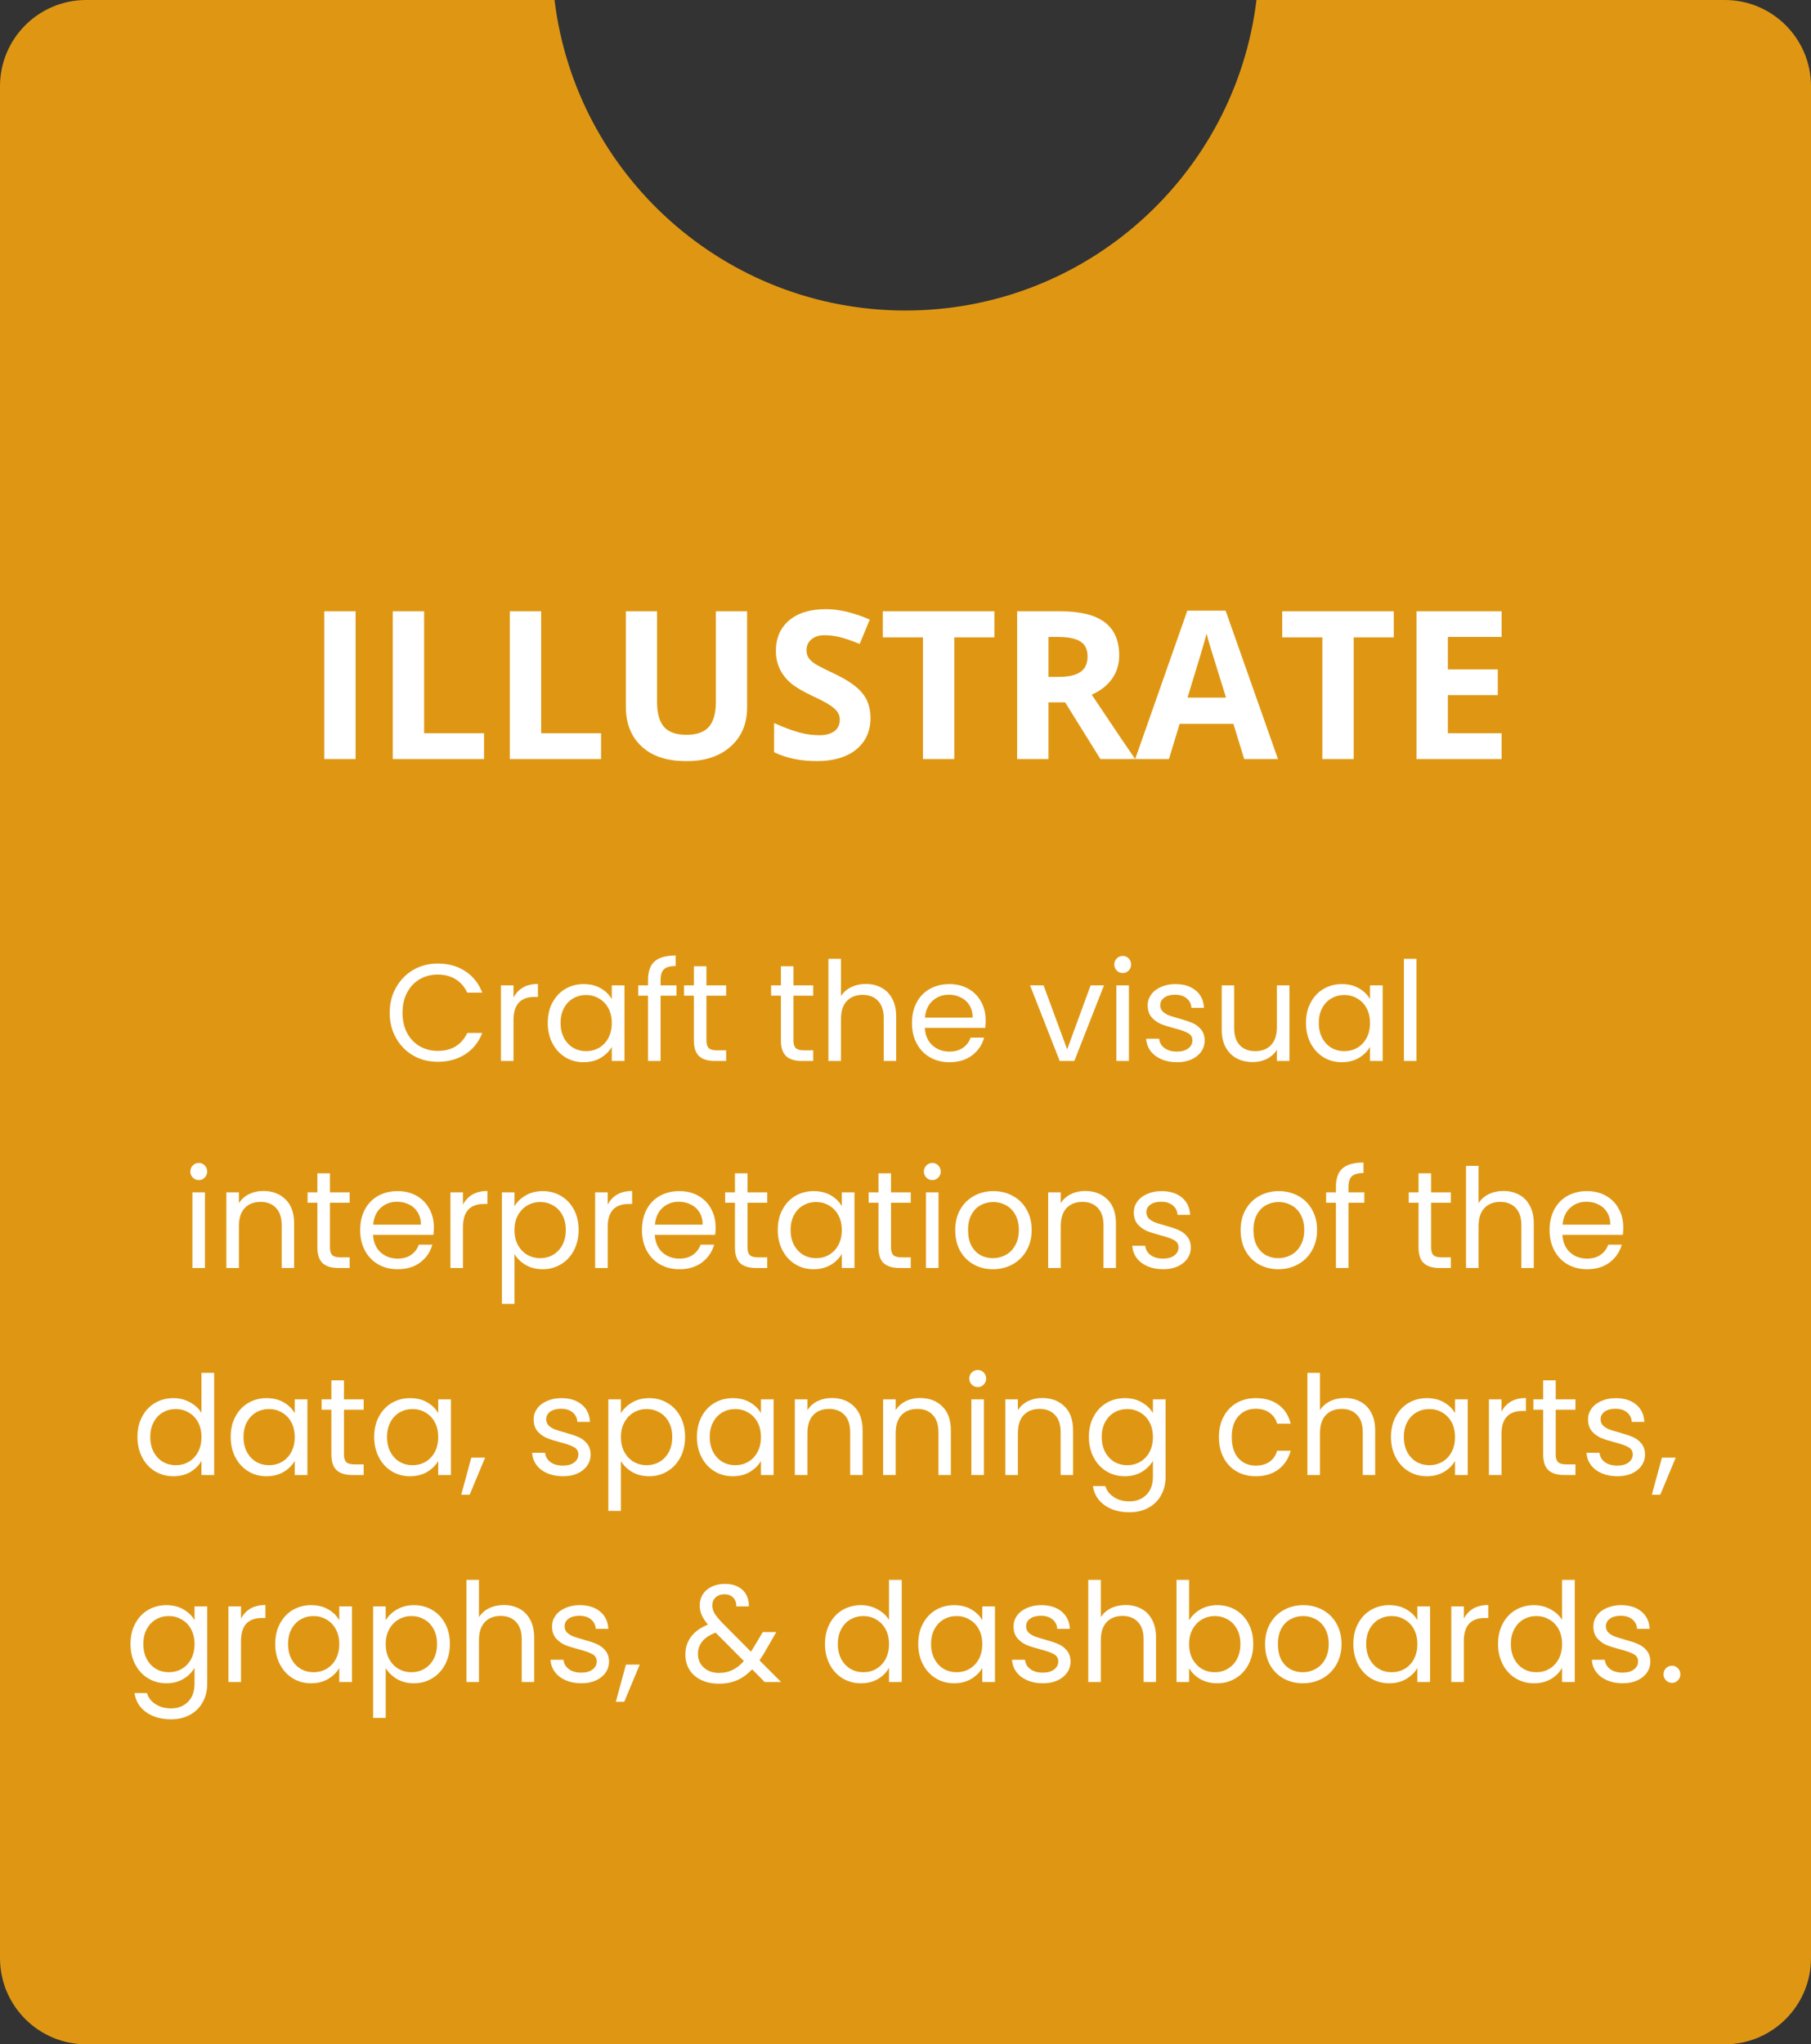
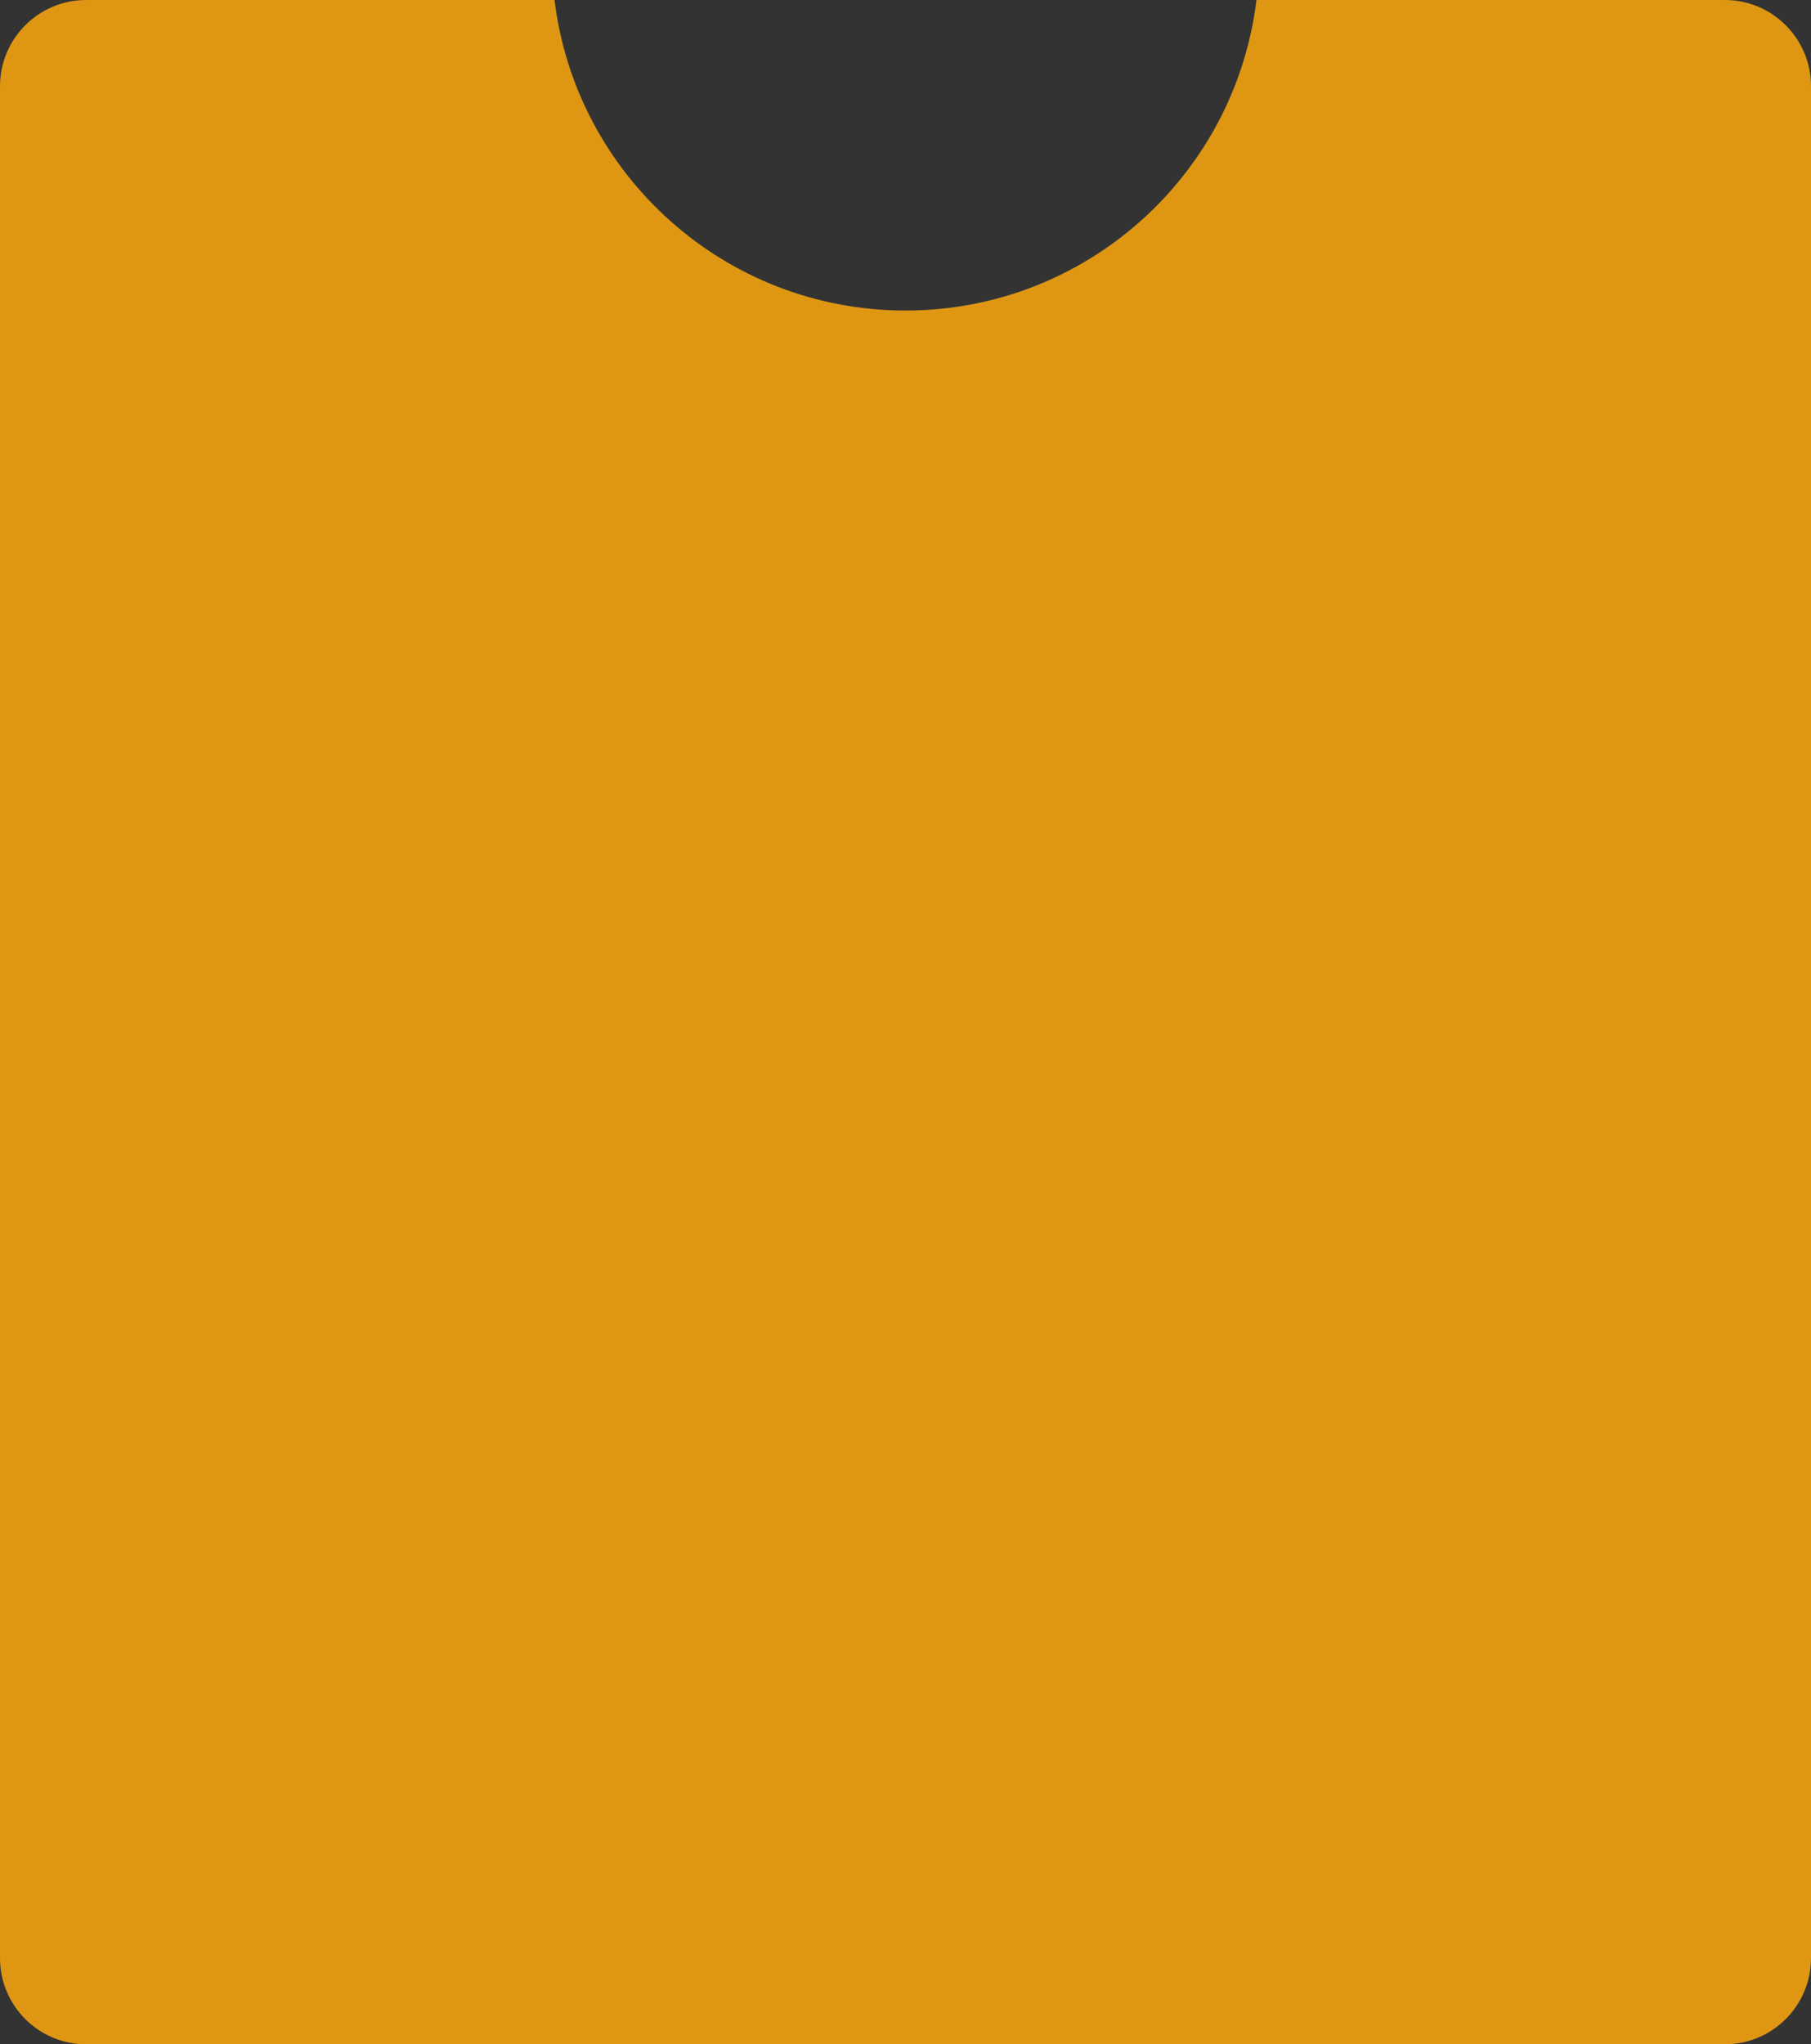
<svg xmlns="http://www.w3.org/2000/svg" width="210" height="237" viewBox="0 0 210 237" fill="none">
  <rect x="0" y="0" width="210" height="237" fill="#333333" stroke="none" />
  <path fill-rule="evenodd" clip-rule="evenodd" d="M64.302 0H10C4.477 0 0 4.477 0 10V227C0 232.523 4.477 237 10 237H200C205.523 237 210 232.523 210 227V10C210 4.477 205.523 0 200 0H145.698C143.232 20.285 125.951 36 105 36C84.049 36 66.768 20.285 64.302 0Z" fill="#DF9713" />
-   <path d="M41.234 88H37.602V70.867H41.234V88ZM49.18 85H56.129V88H45.547V70.867H49.18V85ZM62.75 85H69.699V88H59.117V70.867H62.75V85ZM86.633 70.867V81.953C86.633 81.977 86.633 82 86.633 82.023C86.633 83.898 86 85.402 84.734 86.535C83.469 87.668 81.777 88.234 79.66 88.234C79.621 88.234 79.578 88.234 79.531 88.234C77.328 88.234 75.617 87.668 74.398 86.535C73.18 85.402 72.57 83.859 72.57 81.906V70.867H76.191V81.356C76.191 82.684 76.461 83.656 77 84.273C77.539 84.883 78.406 85.188 79.602 85.188C80.797 85.188 81.664 84.879 82.203 84.262C82.742 83.644 83.012 82.668 83.012 81.332V70.867H86.633ZM89.762 83.828C90.949 84.352 91.938 84.719 92.727 84.93C93.523 85.133 94.285 85.234 95.012 85.234C95.746 85.234 96.324 85.082 96.746 84.777C97.168 84.473 97.379 84.019 97.379 83.418C97.379 83.082 97.289 82.789 97.109 82.539C96.93 82.281 96.652 82.027 96.277 81.777C95.91 81.519 95.184 81.137 94.098 80.629C93.012 80.113 92.211 79.633 91.695 79.188C90.547 78.195 89.973 76.953 89.973 75.461C89.973 73.969 90.484 72.789 91.508 71.922C92.539 71.055 93.961 70.621 95.773 70.621C97.297 70.621 98.992 71.023 100.859 71.828L99.688 74.652C98.805 74.293 98.059 74.035 97.449 73.879C96.84 73.723 96.219 73.644 95.586 73.644C94.961 73.644 94.461 73.805 94.086 74.125C93.711 74.438 93.523 74.856 93.523 75.379C93.523 75.699 93.594 75.981 93.734 76.223C93.883 76.457 94.117 76.688 94.438 76.914C94.766 77.133 95.539 77.531 96.758 78.109C98.352 78.867 99.445 79.637 100.039 80.418C100.641 81.168 100.941 82.109 100.941 83.242C100.941 84.773 100.383 85.996 99.266 86.91C98.148 87.793 96.637 88.234 94.731 88.234C92.824 88.234 91.168 87.891 89.762 87.203V83.828ZM115.309 73.891H110.656V88H107.023V73.891H102.371V70.867H115.309V73.891ZM117.945 70.867H122.938C125.258 70.867 126.977 71.289 128.094 72.133C129.219 72.977 129.781 74.266 129.781 76C129.781 77.008 129.504 77.906 128.949 78.695C128.395 79.477 127.609 80.09 126.594 80.535C129.344 84.644 131.023 87.133 131.633 88H127.602L123.512 81.426H121.578V88H117.945V70.867ZM121.578 73.844V78.473H122.75C123.898 78.473 124.746 78.281 125.293 77.898C125.84 77.516 126.113 76.918 126.113 76.106C126.113 75.293 125.836 74.715 125.281 74.371C124.734 74.019 123.867 73.844 122.68 73.844H121.578ZM148.191 88H144.277L143.023 83.922H136.789L135.547 88H131.633L137.68 70.797H142.121L148.191 88ZM142.168 80.875L140.223 74.606C140.074 74.09 139.973 73.707 139.918 73.457C139.66 74.449 138.922 76.922 137.703 80.875H142.168ZM161.621 73.891H156.969V88H153.336V73.891H148.684V70.867H161.621V73.891ZM174.125 73.844H167.891V77.606H173.68V80.582H167.891V85H174.125V88H164.258V70.867H174.125V73.844Z" fill="white" />
-   <path d="M45.188 117.416C45.188 116.328 45.433 115.352 45.924 114.488C46.415 113.613 47.081 112.931 47.924 112.44C48.777 111.949 49.721 111.704 50.756 111.704C51.972 111.704 53.033 111.997 53.94 112.584C54.847 113.171 55.508 114.003 55.924 115.08H54.18C53.871 114.408 53.423 113.891 52.836 113.528C52.26 113.165 51.567 112.984 50.756 112.984C49.977 112.984 49.279 113.165 48.66 113.528C48.041 113.891 47.556 114.408 47.204 115.08C46.852 115.741 46.676 116.52 46.676 117.416C46.676 118.301 46.852 119.08 47.204 119.752C47.556 120.413 48.041 120.925 48.66 121.288C49.279 121.651 49.977 121.832 50.756 121.832C51.567 121.832 52.26 121.656 52.836 121.304C53.423 120.941 53.871 120.424 54.18 119.752H55.924C55.508 120.819 54.847 121.645 53.94 122.232C53.033 122.808 51.972 123.096 50.756 123.096C49.721 123.096 48.777 122.856 47.924 122.376C47.081 121.885 46.415 121.208 45.924 120.344C45.433 119.48 45.188 118.504 45.188 117.416ZM59.547 115.656C59.803 115.155 60.166 114.765 60.635 114.488C61.115 114.211 61.697 114.072 62.379 114.072V115.576H61.995C60.363 115.576 59.547 116.461 59.547 118.232V123H58.091V114.232H59.547V115.656ZM63.516 118.584C63.516 117.688 63.697 116.904 64.06 116.232C64.423 115.549 64.919 115.021 65.548 114.648C66.188 114.275 66.897 114.088 67.676 114.088C68.444 114.088 69.111 114.253 69.676 114.584C70.242 114.915 70.663 115.331 70.94 115.832V114.232H72.412V123H70.94V121.368C70.652 121.88 70.22 122.307 69.644 122.648C69.079 122.979 68.418 123.144 67.66 123.144C66.882 123.144 66.177 122.952 65.548 122.568C64.919 122.184 64.423 121.645 64.06 120.952C63.697 120.259 63.516 119.469 63.516 118.584ZM70.94 118.6C70.94 117.939 70.807 117.363 70.54 116.872C70.273 116.381 69.911 116.008 69.452 115.752C69.004 115.485 68.508 115.352 67.964 115.352C67.42 115.352 66.924 115.48 66.476 115.736C66.028 115.992 65.671 116.365 65.404 116.856C65.138 117.347 65.004 117.923 65.004 118.584C65.004 119.256 65.138 119.843 65.404 120.344C65.671 120.835 66.028 121.213 66.476 121.48C66.924 121.736 67.42 121.864 67.964 121.864C68.508 121.864 69.004 121.736 69.452 121.48C69.911 121.213 70.273 120.835 70.54 120.344C70.807 119.843 70.94 119.261 70.94 118.6ZM78.441 115.432H76.601V123H75.145V115.432H74.009V114.232H75.145V113.608C75.145 112.627 75.395 111.912 75.897 111.464C76.409 111.005 77.225 110.776 78.345 110.776V111.992C77.705 111.992 77.251 112.12 76.985 112.376C76.729 112.621 76.601 113.032 76.601 113.608V114.232H78.441V115.432ZM81.914 115.432V120.6C81.914 121.027 82.005 121.331 82.186 121.512C82.368 121.683 82.682 121.768 83.13 121.768H84.202V123H82.89C82.08 123 81.472 122.813 81.066 122.44C80.661 122.067 80.458 121.453 80.458 120.6V115.432H79.322V114.232H80.458V112.024H81.914V114.232H84.202V115.432H81.914ZM92.008 115.432V120.6C92.008 121.027 92.099 121.331 92.28 121.512C92.461 121.683 92.776 121.768 93.224 121.768H94.296V123H92.984C92.173 123 91.565 122.813 91.16 122.44C90.755 122.067 90.552 121.453 90.552 120.6V115.432H89.416V114.232H90.552V112.024H92.008V114.232H94.296V115.432H92.008ZM100.412 114.072C101.073 114.072 101.671 114.216 102.204 114.504C102.737 114.781 103.153 115.203 103.452 115.768C103.761 116.333 103.916 117.021 103.916 117.832V123H102.476V118.04C102.476 117.165 102.257 116.499 101.82 116.04C101.383 115.571 100.785 115.336 100.028 115.336C99.26 115.336 98.647 115.576 98.188 116.056C97.74 116.536 97.516 117.235 97.516 118.152V123H96.06V111.16H97.516V115.48C97.804 115.032 98.199 114.685 98.7 114.44C99.212 114.195 99.783 114.072 100.412 114.072ZM114.295 118.28C114.295 118.557 114.279 118.851 114.247 119.16H107.239C107.292 120.024 107.585 120.701 108.119 121.192C108.663 121.672 109.319 121.912 110.087 121.912C110.716 121.912 111.239 121.768 111.655 121.48C112.081 121.181 112.38 120.787 112.551 120.296H114.119C113.884 121.139 113.415 121.827 112.711 122.36C112.007 122.883 111.132 123.144 110.087 123.144C109.255 123.144 108.508 122.957 107.847 122.584C107.196 122.211 106.684 121.683 106.311 121C105.937 120.307 105.751 119.507 105.751 118.6C105.751 117.693 105.932 116.899 106.295 116.216C106.657 115.533 107.164 115.011 107.815 114.648C108.476 114.275 109.233 114.088 110.087 114.088C110.919 114.088 111.655 114.269 112.295 114.632C112.935 114.995 113.425 115.496 113.767 116.136C114.119 116.765 114.295 117.48 114.295 118.28ZM112.791 117.976C112.791 117.421 112.668 116.947 112.423 116.552C112.177 116.147 111.841 115.843 111.415 115.64C110.999 115.427 110.535 115.32 110.023 115.32C109.287 115.32 108.657 115.555 108.135 116.024C107.623 116.493 107.329 117.144 107.255 117.976H112.791ZM123.746 121.656L126.466 114.232H128.018L124.578 123H122.882L119.442 114.232H121.01L123.746 121.656ZM130.203 112.808C129.925 112.808 129.691 112.712 129.499 112.52C129.307 112.328 129.211 112.093 129.211 111.816C129.211 111.539 129.307 111.304 129.499 111.112C129.691 110.92 129.925 110.824 130.203 110.824C130.469 110.824 130.693 110.92 130.875 111.112C131.067 111.304 131.163 111.539 131.163 111.816C131.163 112.093 131.067 112.328 130.875 112.52C130.693 112.712 130.469 112.808 130.203 112.808ZM130.907 114.232V123H129.451V114.232H130.907ZM136.492 123.144C135.82 123.144 135.218 123.032 134.684 122.808C134.151 122.573 133.73 122.253 133.42 121.848C133.111 121.432 132.94 120.957 132.908 120.424H134.412C134.455 120.861 134.658 121.219 135.02 121.496C135.394 121.773 135.879 121.912 136.476 121.912C137.031 121.912 137.468 121.789 137.788 121.544C138.108 121.299 138.268 120.989 138.268 120.616C138.268 120.232 138.098 119.949 137.756 119.768C137.415 119.576 136.887 119.389 136.172 119.208C135.522 119.037 134.988 118.867 134.572 118.696C134.167 118.515 133.815 118.253 133.516 117.912C133.228 117.56 133.084 117.101 133.084 116.536C133.084 116.088 133.218 115.677 133.484 115.304C133.751 114.931 134.13 114.637 134.62 114.424C135.111 114.2 135.671 114.088 136.3 114.088C137.271 114.088 138.055 114.333 138.652 114.824C139.25 115.315 139.57 115.987 139.612 116.84H138.156C138.124 116.381 137.938 116.013 137.596 115.736C137.266 115.459 136.818 115.32 136.252 115.32C135.73 115.32 135.314 115.432 135.004 115.656C134.695 115.88 134.54 116.173 134.54 116.536C134.54 116.824 134.631 117.064 134.812 117.256C135.004 117.437 135.239 117.587 135.516 117.704C135.804 117.811 136.199 117.933 136.7 118.072C137.33 118.243 137.842 118.413 138.236 118.584C138.631 118.744 138.967 118.989 139.244 119.32C139.532 119.651 139.682 120.083 139.692 120.616C139.692 121.096 139.559 121.528 139.292 121.912C139.026 122.296 138.647 122.6 138.156 122.824C137.676 123.037 137.122 123.144 136.492 123.144ZM149.524 114.232V123H148.068V121.704C147.79 122.152 147.401 122.504 146.9 122.76C146.409 123.005 145.865 123.128 145.268 123.128C144.585 123.128 143.972 122.989 143.428 122.712C142.884 122.424 142.452 121.997 142.132 121.432C141.822 120.867 141.668 120.179 141.668 119.368V114.232H143.108V119.176C143.108 120.04 143.326 120.707 143.764 121.176C144.201 121.635 144.798 121.864 145.556 121.864C146.334 121.864 146.948 121.624 147.396 121.144C147.844 120.664 148.068 119.965 148.068 119.048V114.232H149.524ZM151.438 118.584C151.438 117.688 151.619 116.904 151.982 116.232C152.345 115.549 152.841 115.021 153.47 114.648C154.11 114.275 154.819 114.088 155.598 114.088C156.366 114.088 157.033 114.253 157.598 114.584C158.163 114.915 158.585 115.331 158.862 115.832V114.232H160.334V123H158.862V121.368C158.574 121.88 158.142 122.307 157.566 122.648C157.001 122.979 156.339 123.144 155.582 123.144C154.803 123.144 154.099 122.952 153.47 122.568C152.841 122.184 152.345 121.645 151.982 120.952C151.619 120.259 151.438 119.469 151.438 118.584ZM158.862 118.6C158.862 117.939 158.729 117.363 158.462 116.872C158.195 116.381 157.833 116.008 157.374 115.752C156.926 115.485 156.43 115.352 155.886 115.352C155.342 115.352 154.846 115.48 154.398 115.736C153.95 115.992 153.593 116.365 153.326 116.856C153.059 117.347 152.926 117.923 152.926 118.584C152.926 119.256 153.059 119.843 153.326 120.344C153.593 120.835 153.95 121.213 154.398 121.48C154.846 121.736 155.342 121.864 155.886 121.864C156.43 121.864 156.926 121.736 157.374 121.48C157.833 121.213 158.195 120.835 158.462 120.344C158.729 119.843 158.862 119.261 158.862 118.6ZM164.251 111.16V123H162.795V111.16H164.251ZM23.062 136.808C22.785 136.808 22.55 136.712 22.358 136.52C22.166 136.328 22.07 136.093 22.07 135.816C22.07 135.539 22.166 135.304 22.358 135.112C22.55 134.92 22.785 134.824 23.062 134.824C23.329 134.824 23.553 134.92 23.734 135.112C23.926 135.304 24.022 135.539 24.022 135.816C24.022 136.093 23.926 136.328 23.734 136.52C23.553 136.712 23.329 136.808 23.062 136.808ZM23.766 138.232V147H22.31V138.232H23.766ZM30.52 138.072C31.586 138.072 32.45 138.397 33.112 139.048C33.773 139.688 34.104 140.616 34.104 141.832V147H32.664V142.04C32.664 141.165 32.445 140.499 32.008 140.04C31.57 139.571 30.973 139.336 30.216 139.336C29.448 139.336 28.834 139.576 28.376 140.056C27.928 140.536 27.704 141.235 27.704 142.152V147H26.248V138.232H27.704V139.48C27.992 139.032 28.381 138.685 28.872 138.44C29.373 138.195 29.922 138.072 30.52 138.072ZM38.258 139.432V144.6C38.258 145.027 38.349 145.331 38.53 145.512C38.711 145.683 39.026 145.768 39.474 145.768H40.546V147H39.234C38.423 147 37.815 146.813 37.41 146.44C37.005 146.067 36.802 145.453 36.802 144.6V139.432H35.666V138.232H36.802V136.024H38.258V138.232H40.546V139.432H38.258ZM50.31 142.28C50.31 142.557 50.294 142.851 50.262 143.16H43.254C43.307 144.024 43.601 144.701 44.134 145.192C44.678 145.672 45.334 145.912 46.102 145.912C46.731 145.912 47.254 145.768 47.67 145.48C48.097 145.181 48.395 144.787 48.566 144.296H50.134C49.9 145.139 49.43 145.827 48.726 146.36C48.022 146.883 47.148 147.144 46.102 147.144C45.27 147.144 44.523 146.957 43.862 146.584C43.212 146.211 42.7 145.683 42.326 145C41.953 144.307 41.766 143.507 41.766 142.6C41.766 141.693 41.947 140.899 42.31 140.216C42.673 139.533 43.179 139.011 43.83 138.648C44.492 138.275 45.249 138.088 46.102 138.088C46.934 138.088 47.67 138.269 48.31 138.632C48.95 138.995 49.441 139.496 49.782 140.136C50.134 140.765 50.31 141.48 50.31 142.28ZM48.806 141.976C48.806 141.421 48.684 140.947 48.438 140.552C48.193 140.147 47.857 139.843 47.43 139.64C47.014 139.427 46.55 139.32 46.038 139.32C45.302 139.32 44.673 139.555 44.15 140.024C43.638 140.493 43.345 141.144 43.27 141.976H48.806ZM53.688 139.656C53.944 139.155 54.307 138.765 54.776 138.488C55.256 138.211 55.837 138.072 56.52 138.072V139.576H56.136C54.504 139.576 53.688 140.461 53.688 142.232V147H52.232V138.232H53.688V139.656ZM59.657 139.848C59.945 139.347 60.371 138.931 60.937 138.6C61.513 138.259 62.179 138.088 62.937 138.088C63.715 138.088 64.419 138.275 65.049 138.648C65.689 139.021 66.19 139.549 66.553 140.232C66.915 140.904 67.097 141.688 67.097 142.584C67.097 143.469 66.915 144.259 66.553 144.952C66.19 145.645 65.689 146.184 65.049 146.568C64.419 146.952 63.715 147.144 62.937 147.144C62.19 147.144 61.529 146.979 60.953 146.648C60.387 146.307 59.955 145.885 59.657 145.384V151.16H58.201V138.232H59.657V139.848ZM65.609 142.584C65.609 141.923 65.475 141.347 65.209 140.856C64.942 140.365 64.579 139.992 64.121 139.736C63.673 139.48 63.177 139.352 62.633 139.352C62.099 139.352 61.603 139.485 61.145 139.752C60.697 140.008 60.334 140.387 60.057 140.888C59.79 141.379 59.657 141.949 59.657 142.6C59.657 143.261 59.79 143.843 60.057 144.344C60.334 144.835 60.697 145.213 61.145 145.48C61.603 145.736 62.099 145.864 62.633 145.864C63.177 145.864 63.673 145.736 64.121 145.48C64.579 145.213 64.942 144.835 65.209 144.344C65.475 143.843 65.609 143.256 65.609 142.584ZM70.469 139.656C70.725 139.155 71.088 138.765 71.557 138.488C72.037 138.211 72.619 138.072 73.301 138.072V139.576H72.917C71.285 139.576 70.469 140.461 70.469 142.232V147H69.013V138.232H70.469V139.656ZM82.982 142.28C82.982 142.557 82.966 142.851 82.934 143.16H75.926C75.979 144.024 76.273 144.701 76.806 145.192C77.35 145.672 78.006 145.912 78.774 145.912C79.403 145.912 79.926 145.768 80.342 145.48C80.769 145.181 81.067 144.787 81.238 144.296H82.806C82.571 145.139 82.102 145.827 81.398 146.36C80.694 146.883 79.819 147.144 78.774 147.144C77.942 147.144 77.195 146.957 76.534 146.584C75.883 146.211 75.371 145.683 74.998 145C74.625 144.307 74.438 143.507 74.438 142.6C74.438 141.693 74.619 140.899 74.982 140.216C75.345 139.533 75.851 139.011 76.502 138.648C77.163 138.275 77.921 138.088 78.774 138.088C79.606 138.088 80.342 138.269 80.982 138.632C81.622 138.995 82.113 139.496 82.454 140.136C82.806 140.765 82.982 141.48 82.982 142.28ZM81.478 141.976C81.478 141.421 81.355 140.947 81.11 140.552C80.865 140.147 80.529 139.843 80.102 139.64C79.686 139.427 79.222 139.32 78.71 139.32C77.974 139.32 77.345 139.555 76.822 140.024C76.31 140.493 76.017 141.144 75.942 141.976H81.478ZM86.68 139.432V144.6C86.68 145.027 86.77 145.331 86.952 145.512C87.133 145.683 87.448 145.768 87.896 145.768H88.968V147H87.656C86.845 147 86.237 146.813 85.832 146.44C85.427 146.067 85.224 145.453 85.224 144.6V139.432H84.088V138.232H85.224V136.024H86.68V138.232H88.968V139.432H86.68ZM90.188 142.584C90.188 141.688 90.369 140.904 90.732 140.232C91.095 139.549 91.591 139.021 92.22 138.648C92.86 138.275 93.569 138.088 94.348 138.088C95.116 138.088 95.783 138.253 96.348 138.584C96.913 138.915 97.335 139.331 97.612 139.832V138.232H99.084V147H97.612V145.368C97.324 145.88 96.892 146.307 96.316 146.648C95.751 146.979 95.089 147.144 94.332 147.144C93.553 147.144 92.849 146.952 92.22 146.568C91.591 146.184 91.095 145.645 90.732 144.952C90.369 144.259 90.188 143.469 90.188 142.584ZM97.612 142.6C97.612 141.939 97.479 141.363 97.212 140.872C96.945 140.381 96.583 140.008 96.124 139.752C95.676 139.485 95.18 139.352 94.636 139.352C94.092 139.352 93.596 139.48 93.148 139.736C92.7 139.992 92.343 140.365 92.076 140.856C91.809 141.347 91.676 141.923 91.676 142.584C91.676 143.256 91.809 143.843 92.076 144.344C92.343 144.835 92.7 145.213 93.148 145.48C93.596 145.736 94.092 145.864 94.636 145.864C95.18 145.864 95.676 145.736 96.124 145.48C96.583 145.213 96.945 144.835 97.212 144.344C97.479 143.843 97.612 143.261 97.612 142.6ZM103.321 139.432V144.6C103.321 145.027 103.411 145.331 103.593 145.512C103.774 145.683 104.089 145.768 104.536 145.768H105.609V147H104.297C103.486 147 102.878 146.813 102.473 146.44C102.067 146.067 101.865 145.453 101.865 144.6V139.432H100.729V138.232H101.865V136.024H103.321V138.232H105.609V139.432H103.321ZM108.125 136.808C107.847 136.808 107.613 136.712 107.421 136.52C107.229 136.328 107.133 136.093 107.133 135.816C107.133 135.539 107.229 135.304 107.421 135.112C107.613 134.92 107.847 134.824 108.125 134.824C108.391 134.824 108.615 134.92 108.797 135.112C108.989 135.304 109.085 135.539 109.085 135.816C109.085 136.093 108.989 136.328 108.797 136.52C108.615 136.712 108.391 136.808 108.125 136.808ZM108.829 138.232V147H107.373V138.232H108.829ZM115.134 147.144C114.313 147.144 113.566 146.957 112.894 146.584C112.233 146.211 111.71 145.683 111.326 145C110.953 144.307 110.766 143.507 110.766 142.6C110.766 141.704 110.958 140.915 111.342 140.232C111.737 139.539 112.27 139.011 112.942 138.648C113.614 138.275 114.366 138.088 115.198 138.088C116.03 138.088 116.782 138.275 117.454 138.648C118.126 139.011 118.654 139.533 119.038 140.216C119.433 140.899 119.63 141.693 119.63 142.6C119.63 143.507 119.427 144.307 119.022 145C118.627 145.683 118.089 146.211 117.406 146.584C116.723 146.957 115.966 147.144 115.134 147.144ZM115.134 145.864C115.657 145.864 116.147 145.741 116.606 145.496C117.065 145.251 117.433 144.883 117.71 144.392C117.998 143.901 118.142 143.304 118.142 142.6C118.142 141.896 118.003 141.299 117.726 140.808C117.449 140.317 117.086 139.955 116.638 139.72C116.19 139.475 115.705 139.352 115.182 139.352C114.649 139.352 114.158 139.475 113.71 139.72C113.273 139.955 112.921 140.317 112.654 140.808C112.387 141.299 112.254 141.896 112.254 142.6C112.254 143.315 112.382 143.917 112.638 144.408C112.905 144.899 113.257 145.267 113.694 145.512C114.131 145.747 114.611 145.864 115.134 145.864ZM125.817 138.072C126.883 138.072 127.747 138.397 128.409 139.048C129.07 139.688 129.401 140.616 129.401 141.832V147H127.961V142.04C127.961 141.165 127.742 140.499 127.305 140.04C126.867 139.571 126.27 139.336 125.513 139.336C124.745 139.336 124.131 139.576 123.673 140.056C123.225 140.536 123.001 141.235 123.001 142.152V147H121.545V138.232H123.001V139.48C123.289 139.032 123.678 138.685 124.169 138.44C124.67 138.195 125.219 138.072 125.817 138.072ZM134.883 147.144C134.211 147.144 133.608 147.032 133.075 146.808C132.542 146.573 132.12 146.253 131.811 145.848C131.502 145.432 131.331 144.957 131.299 144.424H132.803C132.846 144.861 133.048 145.219 133.411 145.496C133.784 145.773 134.27 145.912 134.867 145.912C135.422 145.912 135.859 145.789 136.179 145.544C136.499 145.299 136.659 144.989 136.659 144.616C136.659 144.232 136.488 143.949 136.147 143.768C135.806 143.576 135.278 143.389 134.563 143.208C133.912 143.037 133.379 142.867 132.963 142.696C132.558 142.515 132.206 142.253 131.907 141.912C131.619 141.56 131.475 141.101 131.475 140.536C131.475 140.088 131.608 139.677 131.875 139.304C132.142 138.931 132.52 138.637 133.011 138.424C133.502 138.2 134.062 138.088 134.691 138.088C135.662 138.088 136.446 138.333 137.043 138.824C137.64 139.315 137.96 139.987 138.003 140.84H136.547C136.515 140.381 136.328 140.013 135.987 139.736C135.656 139.459 135.208 139.32 134.643 139.32C134.12 139.32 133.704 139.432 133.395 139.656C133.086 139.88 132.931 140.173 132.931 140.536C132.931 140.824 133.022 141.064 133.203 141.256C133.395 141.437 133.63 141.587 133.907 141.704C134.195 141.811 134.59 141.933 135.091 142.072C135.72 142.243 136.232 142.413 136.627 142.584C137.022 142.744 137.358 142.989 137.635 143.32C137.923 143.651 138.072 144.083 138.083 144.616C138.083 145.096 137.95 145.528 137.683 145.912C137.416 146.296 137.038 146.6 136.547 146.824C136.067 147.037 135.512 147.144 134.883 147.144ZM148.228 147.144C147.407 147.144 146.66 146.957 145.988 146.584C145.327 146.211 144.804 145.683 144.42 145C144.047 144.307 143.86 143.507 143.86 142.6C143.86 141.704 144.052 140.915 144.436 140.232C144.831 139.539 145.364 139.011 146.036 138.648C146.708 138.275 147.46 138.088 148.292 138.088C149.124 138.088 149.876 138.275 150.548 138.648C151.22 139.011 151.748 139.533 152.132 140.216C152.527 140.899 152.724 141.693 152.724 142.6C152.724 143.507 152.521 144.307 152.116 145C151.721 145.683 151.183 146.211 150.5 146.584C149.817 146.957 149.06 147.144 148.228 147.144ZM148.228 145.864C148.751 145.864 149.241 145.741 149.7 145.496C150.159 145.251 150.527 144.883 150.804 144.392C151.092 143.901 151.236 143.304 151.236 142.6C151.236 141.896 151.097 141.299 150.82 140.808C150.543 140.317 150.18 139.955 149.732 139.72C149.284 139.475 148.799 139.352 148.276 139.352C147.743 139.352 147.252 139.475 146.804 139.72C146.367 139.955 146.015 140.317 145.748 140.808C145.481 141.299 145.348 141.896 145.348 142.6C145.348 143.315 145.476 143.917 145.732 144.408C145.999 144.899 146.351 145.267 146.788 145.512C147.225 145.747 147.705 145.864 148.228 145.864ZM158.206 139.432H156.366V147H154.91V139.432H153.774V138.232H154.91V137.608C154.91 136.627 155.161 135.912 155.662 135.464C156.174 135.005 156.99 134.776 158.11 134.776V135.992C157.47 135.992 157.017 136.12 156.75 136.376C156.494 136.621 156.366 137.032 156.366 137.608V138.232H158.206V139.432ZM165.946 139.432V144.6C165.946 145.027 166.036 145.331 166.218 145.512C166.399 145.683 166.714 145.768 167.161 145.768H168.234V147H166.922C166.111 147 165.503 146.813 165.098 146.44C164.692 146.067 164.49 145.453 164.49 144.6V139.432H163.354V138.232H164.49V136.024H165.946V138.232H168.234V139.432H165.946ZM174.35 138.072C175.011 138.072 175.608 138.216 176.142 138.504C176.675 138.781 177.091 139.203 177.39 139.768C177.699 140.333 177.854 141.021 177.854 141.832V147H176.414V142.04C176.414 141.165 176.195 140.499 175.758 140.04C175.32 139.571 174.723 139.336 173.966 139.336C173.198 139.336 172.584 139.576 172.126 140.056C171.678 140.536 171.454 141.235 171.454 142.152V147H169.998V135.16H171.454V139.48C171.742 139.032 172.136 138.685 172.638 138.44C173.15 138.195 173.72 138.072 174.35 138.072ZM188.232 142.28C188.232 142.557 188.216 142.851 188.184 143.16H181.176C181.229 144.024 181.523 144.701 182.056 145.192C182.6 145.672 183.256 145.912 184.024 145.912C184.653 145.912 185.176 145.768 185.592 145.48C186.019 145.181 186.317 144.787 186.488 144.296H188.056C187.821 145.139 187.352 145.827 186.648 146.36C185.944 146.883 185.069 147.144 184.024 147.144C183.192 147.144 182.445 146.957 181.784 146.584C181.133 146.211 180.621 145.683 180.248 145C179.875 144.307 179.688 143.507 179.688 142.6C179.688 141.693 179.869 140.899 180.232 140.216C180.595 139.533 181.101 139.011 181.752 138.648C182.413 138.275 183.171 138.088 184.024 138.088C184.856 138.088 185.592 138.269 186.232 138.632C186.872 138.995 187.363 139.496 187.704 140.136C188.056 140.765 188.232 141.48 188.232 142.28ZM186.728 141.976C186.728 141.421 186.605 140.947 186.36 140.552C186.115 140.147 185.779 139.843 185.352 139.64C184.936 139.427 184.472 139.32 183.96 139.32C183.224 139.32 182.595 139.555 182.072 140.024C181.56 140.493 181.267 141.144 181.192 141.976H186.728ZM15.938 166.584C15.938 165.688 16.119 164.904 16.482 164.232C16.845 163.549 17.341 163.021 17.97 162.648C18.61 162.275 19.325 162.088 20.114 162.088C20.797 162.088 21.431 162.248 22.018 162.568C22.605 162.877 23.053 163.288 23.362 163.8V159.16H24.834V171H23.362V169.352C23.074 169.875 22.647 170.307 22.082 170.648C21.517 170.979 20.855 171.144 20.098 171.144C19.319 171.144 18.61 170.952 17.97 170.568C17.341 170.184 16.845 169.645 16.482 168.952C16.119 168.259 15.938 167.469 15.938 166.584ZM23.362 166.6C23.362 165.939 23.229 165.363 22.962 164.872C22.695 164.381 22.333 164.008 21.874 163.752C21.426 163.485 20.93 163.352 20.386 163.352C19.842 163.352 19.346 163.48 18.898 163.736C18.45 163.992 18.093 164.365 17.826 164.856C17.559 165.347 17.426 165.923 17.426 166.584C17.426 167.256 17.559 167.843 17.826 168.344C18.093 168.835 18.45 169.213 18.898 169.48C19.346 169.736 19.842 169.864 20.386 169.864C20.93 169.864 21.426 169.736 21.874 169.48C22.333 169.213 22.695 168.835 22.962 168.344C23.229 167.843 23.362 167.261 23.362 166.6ZM26.75 166.584C26.75 165.688 26.932 164.904 27.294 164.232C27.657 163.549 28.153 163.021 28.782 162.648C29.422 162.275 30.132 162.088 30.91 162.088C31.678 162.088 32.345 162.253 32.91 162.584C33.476 162.915 33.897 163.331 34.175 163.832V162.232H35.647V171H34.175V169.368C33.886 169.88 33.455 170.307 32.879 170.648C32.313 170.979 31.652 171.144 30.895 171.144C30.116 171.144 29.412 170.952 28.782 170.568C28.153 170.184 27.657 169.645 27.294 168.952C26.932 168.259 26.75 167.469 26.75 166.584ZM34.175 166.6C34.175 165.939 34.041 165.363 33.775 164.872C33.508 164.381 33.145 164.008 32.687 163.752C32.239 163.485 31.742 163.352 31.198 163.352C30.654 163.352 30.159 163.48 29.71 163.736C29.262 163.992 28.905 164.365 28.639 164.856C28.372 165.347 28.238 165.923 28.238 166.584C28.238 167.256 28.372 167.843 28.639 168.344C28.905 168.835 29.262 169.213 29.71 169.48C30.159 169.736 30.654 169.864 31.198 169.864C31.742 169.864 32.239 169.736 32.687 169.48C33.145 169.213 33.508 168.835 33.775 168.344C34.041 167.843 34.175 167.261 34.175 166.6ZM39.883 163.432V168.6C39.883 169.027 39.974 169.331 40.155 169.512C40.336 169.683 40.651 169.768 41.099 169.768H42.171V171H40.859C40.048 171 39.44 170.813 39.035 170.44C38.63 170.067 38.427 169.453 38.427 168.6V163.432H37.291V162.232H38.427V160.024H39.883V162.232H42.171V163.432H39.883ZM43.391 166.584C43.391 165.688 43.572 164.904 43.935 164.232C44.298 163.549 44.794 163.021 45.423 162.648C46.063 162.275 46.773 162.088 47.551 162.088C48.319 162.088 48.986 162.253 49.551 162.584C50.117 162.915 50.538 163.331 50.815 163.832V162.232H52.287V171H50.815V169.368C50.527 169.88 50.095 170.307 49.519 170.648C48.954 170.979 48.292 171.144 47.535 171.144C46.757 171.144 46.053 170.952 45.423 170.568C44.794 170.184 44.298 169.645 43.935 168.952C43.572 168.259 43.391 167.469 43.391 166.584ZM50.815 166.6C50.815 165.939 50.682 165.363 50.415 164.872C50.148 164.381 49.786 164.008 49.327 163.752C48.879 163.485 48.383 163.352 47.839 163.352C47.295 163.352 46.799 163.48 46.351 163.736C45.903 163.992 45.546 164.365 45.279 164.856C45.013 165.347 44.879 165.923 44.879 166.584C44.879 167.256 45.013 167.843 45.279 168.344C45.546 168.835 45.903 169.213 46.351 169.48C46.799 169.736 47.295 169.864 47.839 169.864C48.383 169.864 48.879 169.736 49.327 169.48C49.786 169.213 50.148 168.835 50.415 168.344C50.682 167.843 50.815 167.261 50.815 166.6ZM56.252 168.984L54.46 173.288H53.484L54.652 168.984H56.252ZM65.289 171.144C64.617 171.144 64.014 171.032 63.481 170.808C62.948 170.573 62.526 170.253 62.217 169.848C61.908 169.432 61.737 168.957 61.705 168.424H63.209C63.252 168.861 63.455 169.219 63.817 169.496C64.191 169.773 64.676 169.912 65.273 169.912C65.828 169.912 66.265 169.789 66.585 169.544C66.905 169.299 67.065 168.989 67.065 168.616C67.065 168.232 66.894 167.949 66.553 167.768C66.212 167.576 65.684 167.389 64.969 167.208C64.319 167.037 63.785 166.867 63.369 166.696C62.964 166.515 62.612 166.253 62.313 165.912C62.025 165.56 61.881 165.101 61.881 164.536C61.881 164.088 62.014 163.677 62.281 163.304C62.548 162.931 62.926 162.637 63.417 162.424C63.908 162.2 64.468 162.088 65.097 162.088C66.068 162.088 66.852 162.333 67.449 162.824C68.046 163.315 68.367 163.987 68.409 164.84H66.953C66.921 164.381 66.734 164.013 66.393 163.736C66.062 163.459 65.615 163.32 65.049 163.32C64.526 163.32 64.111 163.432 63.801 163.656C63.492 163.88 63.337 164.173 63.337 164.536C63.337 164.824 63.428 165.064 63.609 165.256C63.801 165.437 64.036 165.587 64.313 165.704C64.601 165.811 64.996 165.933 65.497 166.072C66.126 166.243 66.638 166.413 67.033 166.584C67.428 166.744 67.764 166.989 68.041 167.32C68.329 167.651 68.478 168.083 68.489 168.616C68.489 169.096 68.356 169.528 68.089 169.912C67.823 170.296 67.444 170.6 66.953 170.824C66.473 171.037 65.918 171.144 65.289 171.144ZM72.001 163.848C72.288 163.347 72.715 162.931 73.281 162.6C73.856 162.259 74.523 162.088 75.281 162.088C76.059 162.088 76.763 162.275 77.392 162.648C78.032 163.021 78.534 163.549 78.897 164.232C79.259 164.904 79.441 165.688 79.441 166.584C79.441 167.469 79.259 168.259 78.897 168.952C78.534 169.645 78.032 170.184 77.392 170.568C76.763 170.952 76.059 171.144 75.281 171.144C74.534 171.144 73.873 170.979 73.296 170.648C72.731 170.307 72.299 169.885 72.001 169.384V175.16H70.544V162.232H72.001V163.848ZM77.953 166.584C77.953 165.923 77.819 165.347 77.552 164.856C77.286 164.365 76.923 163.992 76.465 163.736C76.016 163.48 75.52 163.352 74.977 163.352C74.443 163.352 73.947 163.485 73.489 163.752C73.04 164.008 72.678 164.387 72.4 164.888C72.134 165.379 72.001 165.949 72.001 166.6C72.001 167.261 72.134 167.843 72.4 168.344C72.678 168.835 73.04 169.213 73.489 169.48C73.947 169.736 74.443 169.864 74.977 169.864C75.52 169.864 76.016 169.736 76.465 169.48C76.923 169.213 77.286 168.835 77.552 168.344C77.819 167.843 77.953 167.256 77.953 166.584ZM80.813 166.584C80.813 165.688 80.994 164.904 81.357 164.232C81.72 163.549 82.216 163.021 82.845 162.648C83.485 162.275 84.194 162.088 84.973 162.088C85.741 162.088 86.408 162.253 86.973 162.584C87.538 162.915 87.96 163.331 88.237 163.832V162.232H89.709V171H88.237V169.368C87.949 169.88 87.517 170.307 86.941 170.648C86.376 170.979 85.714 171.144 84.957 171.144C84.178 171.144 83.474 170.952 82.845 170.568C82.216 170.184 81.72 169.645 81.357 168.952C80.994 168.259 80.813 167.469 80.813 166.584ZM88.237 166.6C88.237 165.939 88.104 165.363 87.837 164.872C87.57 164.381 87.208 164.008 86.749 163.752C86.301 163.485 85.805 163.352 85.261 163.352C84.717 163.352 84.221 163.48 83.773 163.736C83.325 163.992 82.968 164.365 82.701 164.856C82.434 165.347 82.301 165.923 82.301 166.584C82.301 167.256 82.434 167.843 82.701 168.344C82.968 168.835 83.325 169.213 83.773 169.48C84.221 169.736 84.717 169.864 85.261 169.864C85.805 169.864 86.301 169.736 86.749 169.48C87.208 169.213 87.57 168.835 87.837 168.344C88.104 167.843 88.237 167.261 88.237 166.6ZM96.442 162.072C97.508 162.072 98.372 162.397 99.034 163.048C99.695 163.688 100.026 164.616 100.026 165.832V171H98.585V166.04C98.585 165.165 98.367 164.499 97.93 164.04C97.492 163.571 96.895 163.336 96.138 163.336C95.37 163.336 94.756 163.576 94.297 164.056C93.85 164.536 93.626 165.235 93.626 166.152V171H92.169V162.232H93.626V163.48C93.913 163.032 94.303 162.685 94.793 162.44C95.295 162.195 95.844 162.072 96.442 162.072ZM106.676 162.072C107.743 162.072 108.607 162.397 109.268 163.048C109.929 163.688 110.26 164.616 110.26 165.832V171H108.82V166.04C108.82 165.165 108.601 164.499 108.164 164.04C107.727 163.571 107.129 163.336 106.372 163.336C105.604 163.336 104.991 163.576 104.532 164.056C104.084 164.536 103.86 165.235 103.86 166.152V171H102.404V162.232H103.86V163.48C104.148 163.032 104.537 162.685 105.028 162.44C105.529 162.195 106.079 162.072 106.676 162.072ZM113.39 160.808C113.113 160.808 112.878 160.712 112.686 160.52C112.494 160.328 112.398 160.093 112.398 159.816C112.398 159.539 112.494 159.304 112.686 159.112C112.878 158.92 113.113 158.824 113.39 158.824C113.657 158.824 113.881 158.92 114.062 159.112C114.254 159.304 114.35 159.539 114.35 159.816C114.35 160.093 114.254 160.328 114.062 160.52C113.881 160.712 113.657 160.808 113.39 160.808ZM114.094 162.232V171H112.638V162.232H114.094ZM120.848 162.072C121.914 162.072 122.778 162.397 123.44 163.048C124.101 163.688 124.432 164.616 124.432 165.832V171H122.992V166.04C122.992 165.165 122.773 164.499 122.336 164.04C121.898 163.571 121.301 163.336 120.544 163.336C119.776 163.336 119.162 163.576 118.704 164.056C118.256 164.536 118.032 165.235 118.032 166.152V171H116.576V162.232H118.032V163.48C118.32 163.032 118.709 162.685 119.2 162.44C119.701 162.195 120.25 162.072 120.848 162.072ZM130.426 162.088C131.183 162.088 131.845 162.253 132.41 162.584C132.986 162.915 133.413 163.331 133.69 163.832V162.232H135.162V171.192C135.162 171.992 134.991 172.701 134.65 173.32C134.309 173.949 133.818 174.44 133.178 174.792C132.549 175.144 131.813 175.32 130.97 175.32C129.818 175.32 128.858 175.048 128.09 174.504C127.322 173.96 126.869 173.219 126.73 172.28H128.17C128.33 172.813 128.661 173.24 129.162 173.56C129.663 173.891 130.266 174.056 130.97 174.056C131.77 174.056 132.421 173.805 132.922 173.304C133.434 172.803 133.69 172.099 133.69 171.192V169.352C133.402 169.864 132.975 170.291 132.41 170.632C131.845 170.973 131.183 171.144 130.426 171.144C129.647 171.144 128.938 170.952 128.298 170.568C127.669 170.184 127.173 169.645 126.81 168.952C126.447 168.259 126.266 167.469 126.266 166.584C126.266 165.688 126.447 164.904 126.81 164.232C127.173 163.549 127.669 163.021 128.298 162.648C128.938 162.275 129.647 162.088 130.426 162.088ZM133.69 166.6C133.69 165.939 133.557 165.363 133.29 164.872C133.023 164.381 132.661 164.008 132.202 163.752C131.754 163.485 131.258 163.352 130.714 163.352C130.17 163.352 129.674 163.48 129.226 163.736C128.778 163.992 128.421 164.365 128.154 164.856C127.887 165.347 127.754 165.923 127.754 166.584C127.754 167.256 127.887 167.843 128.154 168.344C128.421 168.835 128.778 169.213 129.226 169.48C129.674 169.736 130.17 169.864 130.714 169.864C131.258 169.864 131.754 169.736 132.202 169.48C132.661 169.213 133.023 168.835 133.29 168.344C133.557 167.843 133.69 167.261 133.69 166.6ZM141.344 166.6C141.344 165.693 141.526 164.904 141.888 164.232C142.251 163.549 142.752 163.021 143.392 162.648C144.043 162.275 144.784 162.088 145.616 162.088C146.694 162.088 147.579 162.349 148.272 162.872C148.976 163.395 149.44 164.12 149.664 165.048H148.096C147.947 164.515 147.654 164.093 147.216 163.784C146.79 163.475 146.256 163.32 145.616 163.32C144.784 163.32 144.112 163.608 143.6 164.184C143.088 164.749 142.832 165.555 142.832 166.6C142.832 167.656 143.088 168.472 143.6 169.048C144.112 169.624 144.784 169.912 145.616 169.912C146.256 169.912 146.79 169.763 147.216 169.464C147.643 169.165 147.936 168.739 148.096 168.184H149.664C149.43 169.08 148.96 169.8 148.256 170.344C147.552 170.877 146.672 171.144 145.616 171.144C144.784 171.144 144.043 170.957 143.392 170.584C142.752 170.211 142.251 169.683 141.888 169C141.526 168.317 141.344 167.517 141.344 166.6ZM155.959 162.072C156.62 162.072 157.218 162.216 157.751 162.504C158.284 162.781 158.7 163.203 158.999 163.768C159.308 164.333 159.463 165.021 159.463 165.832V171H158.023V166.04C158.023 165.165 157.804 164.499 157.367 164.04C156.93 163.571 156.332 163.336 155.575 163.336C154.807 163.336 154.194 163.576 153.735 164.056C153.287 164.536 153.063 165.235 153.063 166.152V171H151.607V159.16H153.063V163.48C153.351 163.032 153.746 162.685 154.247 162.44C154.759 162.195 155.33 162.072 155.959 162.072ZM161.297 166.584C161.297 165.688 161.479 164.904 161.841 164.232C162.204 163.549 162.7 163.021 163.329 162.648C163.969 162.275 164.679 162.088 165.457 162.088C166.225 162.088 166.892 162.253 167.457 162.584C168.023 162.915 168.444 163.331 168.721 163.832V162.232H170.193V171H168.721V169.368C168.433 169.88 168.001 170.307 167.425 170.648C166.86 170.979 166.199 171.144 165.441 171.144C164.663 171.144 163.959 170.952 163.329 170.568C162.7 170.184 162.204 169.645 161.841 168.952C161.479 168.259 161.297 167.469 161.297 166.584ZM168.721 166.6C168.721 165.939 168.588 165.363 168.321 164.872C168.055 164.381 167.692 164.008 167.233 163.752C166.785 163.485 166.289 163.352 165.745 163.352C165.201 163.352 164.705 163.48 164.257 163.736C163.809 163.992 163.452 164.365 163.185 164.856C162.919 165.347 162.785 165.923 162.785 166.584C162.785 167.256 162.919 167.843 163.185 168.344C163.452 168.835 163.809 169.213 164.257 169.48C164.705 169.736 165.201 169.864 165.745 169.864C166.289 169.864 166.785 169.736 167.233 169.48C167.692 169.213 168.055 168.835 168.321 168.344C168.588 167.843 168.721 167.261 168.721 166.6ZM174.11 163.656C174.366 163.155 174.729 162.765 175.198 162.488C175.678 162.211 176.259 162.072 176.942 162.072V163.576H176.558C174.926 163.576 174.11 164.461 174.11 166.232V171H172.654V162.232H174.11V163.656ZM180.399 163.432V168.6C180.399 169.027 180.489 169.331 180.671 169.512C180.852 169.683 181.167 169.768 181.615 169.768H182.687V171H181.375C180.564 171 179.956 170.813 179.551 170.44C179.145 170.067 178.943 169.453 178.943 168.6V163.432H177.807V162.232H178.943V160.024H180.399V162.232H182.687V163.432H180.399ZM187.555 171.144C186.883 171.144 186.28 171.032 185.747 170.808C185.213 170.573 184.792 170.253 184.483 169.848C184.173 169.432 184.003 168.957 183.971 168.424H185.475C185.517 168.861 185.72 169.219 186.083 169.496C186.456 169.773 186.941 169.912 187.539 169.912C188.093 169.912 188.531 169.789 188.851 169.544C189.171 169.299 189.331 168.989 189.331 168.616C189.331 168.232 189.16 167.949 188.819 167.768C188.477 167.576 187.949 167.389 187.235 167.208C186.584 167.037 186.051 166.867 185.635 166.696C185.229 166.515 184.877 166.253 184.579 165.912C184.291 165.56 184.147 165.101 184.147 164.536C184.147 164.088 184.28 163.677 184.547 163.304C184.813 162.931 185.192 162.637 185.683 162.424C186.173 162.2 186.733 162.088 187.363 162.088C188.333 162.088 189.117 162.333 189.715 162.824C190.312 163.315 190.632 163.987 190.675 164.84H189.219C189.187 164.381 189 164.013 188.659 163.736C188.328 163.459 187.88 163.32 187.315 163.32C186.792 163.32 186.376 163.432 186.067 163.656C185.757 163.88 185.603 164.173 185.603 164.536C185.603 164.824 185.693 165.064 185.875 165.256C186.067 165.437 186.301 165.587 186.579 165.704C186.867 165.811 187.261 165.933 187.763 166.072C188.392 166.243 188.904 166.413 189.299 166.584C189.693 166.744 190.029 166.989 190.307 167.32C190.595 167.651 190.744 168.083 190.755 168.616C190.755 169.096 190.621 169.528 190.355 169.912C190.088 170.296 189.709 170.6 189.219 170.824C188.739 171.037 188.184 171.144 187.555 171.144ZM194.314 168.984L192.522 173.288H191.546L192.714 168.984H194.314ZM19.293 186.088C20.051 186.088 20.712 186.253 21.277 186.584C21.853 186.915 22.28 187.331 22.557 187.832V186.232H24.029V195.192C24.029 195.992 23.859 196.701 23.517 197.32C23.176 197.949 22.685 198.44 22.045 198.792C21.416 199.144 20.68 199.32 19.837 199.32C18.685 199.32 17.725 199.048 16.957 198.504C16.189 197.96 15.736 197.219 15.597 196.28H17.037C17.197 196.813 17.528 197.24 18.029 197.56C18.531 197.891 19.133 198.056 19.837 198.056C20.637 198.056 21.288 197.805 21.789 197.304C22.301 196.803 22.557 196.099 22.557 195.192V193.352C22.269 193.864 21.843 194.291 21.277 194.632C20.712 194.973 20.051 195.144 19.293 195.144C18.515 195.144 17.805 194.952 17.165 194.568C16.536 194.184 16.04 193.645 15.677 192.952C15.315 192.259 15.133 191.469 15.133 190.584C15.133 189.688 15.315 188.904 15.677 188.232C16.04 187.549 16.536 187.021 17.165 186.648C17.805 186.275 18.515 186.088 19.293 186.088ZM22.557 190.6C22.557 189.939 22.424 189.363 22.157 188.872C21.891 188.381 21.528 188.008 21.069 187.752C20.621 187.485 20.125 187.352 19.581 187.352C19.037 187.352 18.541 187.48 18.093 187.736C17.645 187.992 17.288 188.365 17.021 188.856C16.755 189.347 16.621 189.923 16.621 190.584C16.621 191.256 16.755 191.843 17.021 192.344C17.288 192.835 17.645 193.213 18.093 193.48C18.541 193.736 19.037 193.864 19.581 193.864C20.125 193.864 20.621 193.736 21.069 193.48C21.528 193.213 21.891 192.835 22.157 192.344C22.424 191.843 22.557 191.261 22.557 190.6ZM27.946 187.656C28.202 187.155 28.564 186.765 29.034 186.488C29.514 186.211 30.095 186.072 30.778 186.072V187.576H30.394C28.762 187.576 27.946 188.461 27.946 190.232V195H26.49V186.232H27.946V187.656ZM31.915 190.584C31.915 189.688 32.096 188.904 32.459 188.232C32.821 187.549 33.317 187.021 33.947 186.648C34.587 186.275 35.296 186.088 36.075 186.088C36.843 186.088 37.509 186.253 38.075 186.584C38.64 186.915 39.061 187.331 39.339 187.832V186.232H40.811V195H39.339V193.368C39.051 193.88 38.619 194.307 38.043 194.648C37.477 194.979 36.816 195.144 36.059 195.144C35.28 195.144 34.576 194.952 33.947 194.568C33.317 194.184 32.821 193.645 32.459 192.952C32.096 192.259 31.915 191.469 31.915 190.584ZM39.339 190.6C39.339 189.939 39.205 189.363 38.939 188.872C38.672 188.381 38.309 188.008 37.851 187.752C37.403 187.485 36.907 187.352 36.363 187.352C35.819 187.352 35.323 187.48 34.875 187.736C34.427 187.992 34.069 188.365 33.803 188.856C33.536 189.347 33.403 189.923 33.403 190.584C33.403 191.256 33.536 191.843 33.803 192.344C34.069 192.835 34.427 193.213 34.875 193.48C35.323 193.736 35.819 193.864 36.363 193.864C36.907 193.864 37.403 193.736 37.851 193.48C38.309 193.213 38.672 192.835 38.939 192.344C39.205 191.843 39.339 191.261 39.339 190.6ZM44.727 187.848C45.015 187.347 45.442 186.931 46.007 186.6C46.583 186.259 47.25 186.088 48.007 186.088C48.786 186.088 49.49 186.275 50.119 186.648C50.759 187.021 51.26 187.549 51.623 188.232C51.986 188.904 52.167 189.688 52.167 190.584C52.167 191.469 51.986 192.259 51.623 192.952C51.26 193.645 50.759 194.184 50.119 194.568C49.49 194.952 48.786 195.144 48.007 195.144C47.26 195.144 46.599 194.979 46.023 194.648C45.458 194.307 45.026 193.885 44.727 193.384V199.16H43.271V186.232H44.727V187.848ZM50.679 190.584C50.679 189.923 50.546 189.347 50.279 188.856C50.012 188.365 49.65 187.992 49.191 187.736C48.743 187.48 48.247 187.352 47.703 187.352C47.17 187.352 46.674 187.485 46.215 187.752C45.767 188.008 45.404 188.387 45.127 188.888C44.86 189.379 44.727 189.949 44.727 190.6C44.727 191.261 44.86 191.843 45.127 192.344C45.404 192.835 45.767 193.213 46.215 193.48C46.674 193.736 47.17 193.864 47.703 193.864C48.247 193.864 48.743 193.736 49.191 193.48C49.65 193.213 50.012 192.835 50.279 192.344C50.546 191.843 50.679 191.256 50.679 190.584ZM58.436 186.072C59.097 186.072 59.694 186.216 60.228 186.504C60.761 186.781 61.177 187.203 61.476 187.768C61.785 188.333 61.94 189.021 61.94 189.832V195H60.5V190.04C60.5 189.165 60.281 188.499 59.844 188.04C59.406 187.571 58.809 187.336 58.052 187.336C57.284 187.336 56.67 187.576 56.212 188.056C55.764 188.536 55.54 189.235 55.54 190.152V195H54.084V183.16H55.54V187.48C55.828 187.032 56.222 186.685 56.724 186.44C57.236 186.195 57.806 186.072 58.436 186.072ZM67.422 195.144C66.75 195.144 66.147 195.032 65.614 194.808C65.081 194.573 64.659 194.253 64.35 193.848C64.041 193.432 63.87 192.957 63.838 192.424H65.342C65.385 192.861 65.587 193.219 65.95 193.496C66.323 193.773 66.809 193.912 67.406 193.912C67.961 193.912 68.398 193.789 68.718 193.544C69.038 193.299 69.198 192.989 69.198 192.616C69.198 192.232 69.027 191.949 68.686 191.768C68.345 191.576 67.817 191.389 67.102 191.208C66.451 191.037 65.918 190.867 65.502 190.696C65.097 190.515 64.745 190.253 64.446 189.912C64.158 189.56 64.014 189.101 64.014 188.536C64.014 188.088 64.147 187.677 64.414 187.304C64.681 186.931 65.059 186.637 65.55 186.424C66.041 186.2 66.601 186.088 67.23 186.088C68.201 186.088 68.985 186.333 69.582 186.824C70.179 187.315 70.499 187.987 70.542 188.84H69.086C69.054 188.381 68.867 188.013 68.526 187.736C68.195 187.459 67.747 187.32 67.182 187.32C66.659 187.32 66.243 187.432 65.934 187.656C65.625 187.88 65.47 188.173 65.47 188.536C65.47 188.824 65.561 189.064 65.742 189.256C65.934 189.437 66.169 189.587 66.446 189.704C66.734 189.811 67.129 189.933 67.63 190.072C68.259 190.243 68.771 190.413 69.166 190.584C69.561 190.744 69.897 190.989 70.174 191.32C70.462 191.651 70.611 192.083 70.622 192.616C70.622 193.096 70.489 193.528 70.222 193.912C69.955 194.296 69.577 194.6 69.086 194.824C68.606 195.037 68.051 195.144 67.422 195.144ZM74.181 192.984L72.389 197.288H71.413L72.581 192.984H74.181ZM88.675 195L87.219 193.528C86.675 194.093 86.094 194.515 85.475 194.792C84.856 195.059 84.157 195.192 83.379 195.192C82.611 195.192 81.928 195.053 81.331 194.776C80.744 194.499 80.285 194.104 79.955 193.592C79.635 193.08 79.475 192.483 79.475 191.8C79.475 191.021 79.694 190.339 80.131 189.752C80.579 189.155 81.235 188.685 82.099 188.344C81.757 187.939 81.512 187.565 81.363 187.224C81.213 186.883 81.139 186.509 81.139 186.104C81.139 185.635 81.256 185.213 81.491 184.84C81.736 184.456 82.083 184.157 82.531 183.944C82.979 183.731 83.496 183.624 84.083 183.624C84.659 183.624 85.16 183.736 85.587 183.96C86.013 184.184 86.334 184.499 86.547 184.904C86.76 185.299 86.856 185.741 86.835 186.232H85.379C85.389 185.795 85.267 185.453 85.011 185.208C84.755 184.952 84.424 184.824 84.019 184.824C83.592 184.824 83.246 184.947 82.979 185.192C82.723 185.427 82.595 185.731 82.595 186.104C82.595 186.424 82.68 186.733 82.851 187.032C83.032 187.331 83.331 187.699 83.747 188.136L87.075 191.48L87.363 191.032L88.451 189.208H90.019L88.707 191.48C88.525 191.8 88.312 192.136 88.067 192.488L90.579 195H88.675ZM83.379 193.944C83.955 193.944 84.472 193.832 84.931 193.608C85.4 193.384 85.843 193.037 86.259 192.568L82.979 189.272C81.614 189.795 80.931 190.621 80.931 191.752C80.931 192.381 81.155 192.904 81.603 193.32C82.061 193.736 82.653 193.944 83.379 193.944ZM95.665 190.584C95.665 189.688 95.846 188.904 96.209 188.232C96.571 187.549 97.067 187.021 97.697 186.648C98.337 186.275 99.051 186.088 99.841 186.088C100.523 186.088 101.158 186.248 101.745 186.568C102.331 186.877 102.779 187.288 103.089 187.8V183.16H104.561V195H103.089V193.352C102.801 193.875 102.374 194.307 101.809 194.648C101.243 194.979 100.582 195.144 99.825 195.144C99.046 195.144 98.337 194.952 97.697 194.568C97.067 194.184 96.571 193.645 96.209 192.952C95.846 192.259 95.665 191.469 95.665 190.584ZM103.089 190.6C103.089 189.939 102.955 189.363 102.689 188.872C102.422 188.381 102.059 188.008 101.601 187.752C101.153 187.485 100.657 187.352 100.113 187.352C99.569 187.352 99.073 187.48 98.625 187.736C98.177 187.992 97.819 188.365 97.553 188.856C97.286 189.347 97.153 189.923 97.153 190.584C97.153 191.256 97.286 191.843 97.553 192.344C97.819 192.835 98.177 193.213 98.625 193.48C99.073 193.736 99.569 193.864 100.113 193.864C100.657 193.864 101.153 193.736 101.601 193.48C102.059 193.213 102.422 192.835 102.689 192.344C102.955 191.843 103.089 191.261 103.089 190.6ZM106.477 190.584C106.477 189.688 106.658 188.904 107.021 188.232C107.384 187.549 107.88 187.021 108.509 186.648C109.149 186.275 109.858 186.088 110.637 186.088C111.405 186.088 112.072 186.253 112.637 186.584C113.202 186.915 113.624 187.331 113.901 187.832V186.232H115.373V195H113.901V193.368C113.613 193.88 113.181 194.307 112.605 194.648C112.04 194.979 111.378 195.144 110.621 195.144C109.842 195.144 109.138 194.952 108.509 194.568C107.88 194.184 107.384 193.645 107.021 192.952C106.658 192.259 106.477 191.469 106.477 190.584ZM113.901 190.6C113.901 189.939 113.768 189.363 113.501 188.872C113.234 188.381 112.872 188.008 112.413 187.752C111.965 187.485 111.469 187.352 110.925 187.352C110.381 187.352 109.885 187.48 109.437 187.736C108.989 187.992 108.632 188.365 108.365 188.856C108.098 189.347 107.965 189.923 107.965 190.584C107.965 191.256 108.098 191.843 108.365 192.344C108.632 192.835 108.989 193.213 109.437 193.48C109.885 193.736 110.381 193.864 110.925 193.864C111.469 193.864 111.965 193.736 112.413 193.48C112.872 193.213 113.234 192.835 113.501 192.344C113.768 191.843 113.901 191.261 113.901 190.6ZM120.938 195.144C120.266 195.144 119.663 195.032 119.13 194.808C118.596 194.573 118.175 194.253 117.866 193.848C117.556 193.432 117.386 192.957 117.354 192.424H118.858C118.9 192.861 119.103 193.219 119.466 193.496C119.839 193.773 120.324 193.912 120.922 193.912C121.476 193.912 121.914 193.789 122.234 193.544C122.554 193.299 122.714 192.989 122.714 192.616C122.714 192.232 122.543 191.949 122.202 191.768C121.86 191.576 121.332 191.389 120.618 191.208C119.967 191.037 119.434 190.867 119.018 190.696C118.612 190.515 118.26 190.253 117.962 189.912C117.674 189.56 117.53 189.101 117.53 188.536C117.53 188.088 117.663 187.677 117.93 187.304C118.196 186.931 118.575 186.637 119.066 186.424C119.556 186.2 120.116 186.088 120.746 186.088C121.716 186.088 122.5 186.333 123.098 186.824C123.695 187.315 124.015 187.987 124.058 188.84H122.602C122.57 188.381 122.383 188.013 122.042 187.736C121.711 187.459 121.263 187.32 120.698 187.32C120.175 187.32 119.759 187.432 119.45 187.656C119.14 187.88 118.986 188.173 118.986 188.536C118.986 188.824 119.076 189.064 119.258 189.256C119.45 189.437 119.684 189.587 119.962 189.704C120.25 189.811 120.644 189.933 121.146 190.072C121.775 190.243 122.287 190.413 122.682 190.584C123.076 190.744 123.412 190.989 123.69 191.32C123.978 191.651 124.127 192.083 124.138 192.616C124.138 193.096 124.004 193.528 123.738 193.912C123.471 194.296 123.092 194.6 122.602 194.824C122.122 195.037 121.567 195.144 120.938 195.144ZM130.545 186.072C131.206 186.072 131.804 186.216 132.337 186.504C132.87 186.781 133.286 187.203 133.585 187.768C133.894 188.333 134.049 189.021 134.049 189.832V195H132.609V190.04C132.609 189.165 132.39 188.499 131.953 188.04C131.516 187.571 130.918 187.336 130.161 187.336C129.393 187.336 128.78 187.576 128.321 188.056C127.873 188.536 127.649 189.235 127.649 190.152V195H126.193V183.16H127.649V187.48C127.937 187.032 128.332 186.685 128.833 186.44C129.345 186.195 129.916 186.072 130.545 186.072ZM137.883 187.864C138.182 187.341 138.619 186.915 139.195 186.584C139.771 186.253 140.427 186.088 141.163 186.088C141.953 186.088 142.662 186.275 143.291 186.648C143.921 187.021 144.417 187.549 144.779 188.232C145.142 188.904 145.323 189.688 145.323 190.584C145.323 191.469 145.142 192.259 144.779 192.952C144.417 193.645 143.915 194.184 143.275 194.568C142.646 194.952 141.942 195.144 141.163 195.144C140.406 195.144 139.739 194.979 139.163 194.648C138.598 194.317 138.171 193.896 137.883 193.384V195H136.427V183.16H137.883V187.864ZM143.835 190.584C143.835 189.923 143.702 189.347 143.435 188.856C143.169 188.365 142.806 187.992 142.347 187.736C141.899 187.48 141.403 187.352 140.859 187.352C140.326 187.352 139.83 187.485 139.371 187.752C138.923 188.008 138.561 188.387 138.283 188.888C138.017 189.379 137.883 189.949 137.883 190.6C137.883 191.261 138.017 191.843 138.283 192.344C138.561 192.835 138.923 193.213 139.371 193.48C139.83 193.736 140.326 193.864 140.859 193.864C141.403 193.864 141.899 193.736 142.347 193.48C142.806 193.213 143.169 192.835 143.435 192.344C143.702 191.843 143.835 191.256 143.835 190.584ZM151.064 195.144C150.242 195.144 149.496 194.957 148.824 194.584C148.162 194.211 147.64 193.683 147.256 193C146.882 192.307 146.696 191.507 146.696 190.6C146.696 189.704 146.888 188.915 147.272 188.232C147.666 187.539 148.2 187.011 148.872 186.648C149.544 186.275 150.296 186.088 151.128 186.088C151.96 186.088 152.712 186.275 153.384 186.648C154.056 187.011 154.584 187.533 154.968 188.216C155.362 188.899 155.56 189.693 155.56 190.6C155.56 191.507 155.357 192.307 154.952 193C154.557 193.683 154.018 194.211 153.336 194.584C152.653 194.957 151.896 195.144 151.064 195.144ZM151.064 193.864C151.586 193.864 152.077 193.741 152.536 193.496C152.994 193.251 153.362 192.883 153.64 192.392C153.928 191.901 154.072 191.304 154.072 190.6C154.072 189.896 153.933 189.299 153.656 188.808C153.378 188.317 153.016 187.955 152.568 187.72C152.12 187.475 151.634 187.352 151.112 187.352C150.578 187.352 150.088 187.475 149.64 187.72C149.202 187.955 148.85 188.317 148.584 188.808C148.317 189.299 148.184 189.896 148.184 190.6C148.184 191.315 148.312 191.917 148.568 192.408C148.834 192.899 149.186 193.267 149.624 193.512C150.061 193.747 150.541 193.864 151.064 193.864ZM156.93 190.584C156.93 189.688 157.112 188.904 157.474 188.232C157.837 187.549 158.333 187.021 158.962 186.648C159.602 186.275 160.312 186.088 161.09 186.088C161.858 186.088 162.525 186.253 163.09 186.584C163.656 186.915 164.077 187.331 164.354 187.832V186.232H165.826V195H164.354V193.368C164.066 193.88 163.634 194.307 163.058 194.648C162.493 194.979 161.832 195.144 161.074 195.144C160.296 195.144 159.592 194.952 158.962 194.568C158.333 194.184 157.837 193.645 157.474 192.952C157.112 192.259 156.93 191.469 156.93 190.584ZM164.354 190.6C164.354 189.939 164.221 189.363 163.954 188.872C163.688 188.381 163.325 188.008 162.866 187.752C162.418 187.485 161.922 187.352 161.378 187.352C160.834 187.352 160.338 187.48 159.89 187.736C159.442 187.992 159.085 188.365 158.818 188.856C158.552 189.347 158.418 189.923 158.418 190.584C158.418 191.256 158.552 191.843 158.818 192.344C159.085 192.835 159.442 193.213 159.89 193.48C160.338 193.736 160.834 193.864 161.378 193.864C161.922 193.864 162.418 193.736 162.866 193.48C163.325 193.213 163.688 192.835 163.954 192.344C164.221 191.843 164.354 191.261 164.354 190.6ZM169.743 187.656C169.999 187.155 170.361 186.765 170.831 186.488C171.311 186.211 171.892 186.072 172.575 186.072V187.576H172.191C170.559 187.576 169.743 188.461 169.743 190.232V195H168.287V186.232H169.743V187.656ZM173.711 190.584C173.711 189.688 173.893 188.904 174.255 188.232C174.618 187.549 175.114 187.021 175.743 186.648C176.383 186.275 177.098 186.088 177.887 186.088C178.57 186.088 179.205 186.248 179.791 186.568C180.378 186.877 180.826 187.288 181.135 187.8V183.16H182.607V195H181.135V193.352C180.847 193.875 180.421 194.307 179.855 194.648C179.29 194.979 178.629 195.144 177.871 195.144C177.093 195.144 176.383 194.952 175.743 194.568C175.114 194.184 174.618 193.645 174.255 192.952C173.893 192.259 173.711 191.469 173.711 190.584ZM181.135 190.6C181.135 189.939 181.002 189.363 180.735 188.872C180.469 188.381 180.106 188.008 179.647 187.752C179.199 187.485 178.703 187.352 178.159 187.352C177.615 187.352 177.119 187.48 176.671 187.736C176.223 187.992 175.866 188.365 175.599 188.856C175.333 189.347 175.199 189.923 175.199 190.584C175.199 191.256 175.333 191.843 175.599 192.344C175.866 192.835 176.223 193.213 176.671 193.48C177.119 193.736 177.615 193.864 178.159 193.864C178.703 193.864 179.199 193.736 179.647 193.48C180.106 193.213 180.469 192.835 180.735 192.344C181.002 191.843 181.135 191.261 181.135 190.6ZM188.172 195.144C187.5 195.144 186.897 195.032 186.364 194.808C185.831 194.573 185.409 194.253 185.1 193.848C184.791 193.432 184.62 192.957 184.588 192.424H186.092C186.135 192.861 186.337 193.219 186.7 193.496C187.073 193.773 187.559 193.912 188.156 193.912C188.711 193.912 189.148 193.789 189.468 193.544C189.788 193.299 189.948 192.989 189.948 192.616C189.948 192.232 189.777 191.949 189.436 191.768C189.095 191.576 188.567 191.389 187.852 191.208C187.201 191.037 186.668 190.867 186.252 190.696C185.847 190.515 185.495 190.253 185.196 189.912C184.908 189.56 184.764 189.101 184.764 188.536C184.764 188.088 184.897 187.677 185.164 187.304C185.431 186.931 185.809 186.637 186.3 186.424C186.791 186.2 187.351 186.088 187.98 186.088C188.951 186.088 189.735 186.333 190.332 186.824C190.929 187.315 191.249 187.987 191.292 188.84H189.836C189.804 188.381 189.617 188.013 189.276 187.736C188.945 187.459 188.497 187.32 187.932 187.32C187.409 187.32 186.993 187.432 186.684 187.656C186.375 187.88 186.22 188.173 186.22 188.536C186.22 188.824 186.311 189.064 186.492 189.256C186.684 189.437 186.919 189.587 187.196 189.704C187.484 189.811 187.879 189.933 188.38 190.072C189.009 190.243 189.521 190.413 189.916 190.584C190.311 190.744 190.647 190.989 190.924 191.32C191.212 191.651 191.361 192.083 191.372 192.616C191.372 193.096 191.239 193.528 190.972 193.912C190.705 194.296 190.327 194.6 189.836 194.824C189.356 195.037 188.801 195.144 188.172 195.144ZM193.891 195.096C193.614 195.096 193.379 195 193.187 194.808C192.995 194.616 192.899 194.381 192.899 194.104C192.899 193.827 192.995 193.592 193.187 193.4C193.379 193.208 193.614 193.112 193.891 193.112C194.158 193.112 194.382 193.208 194.563 193.4C194.755 193.592 194.851 193.827 194.851 194.104C194.851 194.381 194.755 194.616 194.563 194.808C194.382 195 194.158 195.096 193.891 195.096Z" fill="white" />
</svg>